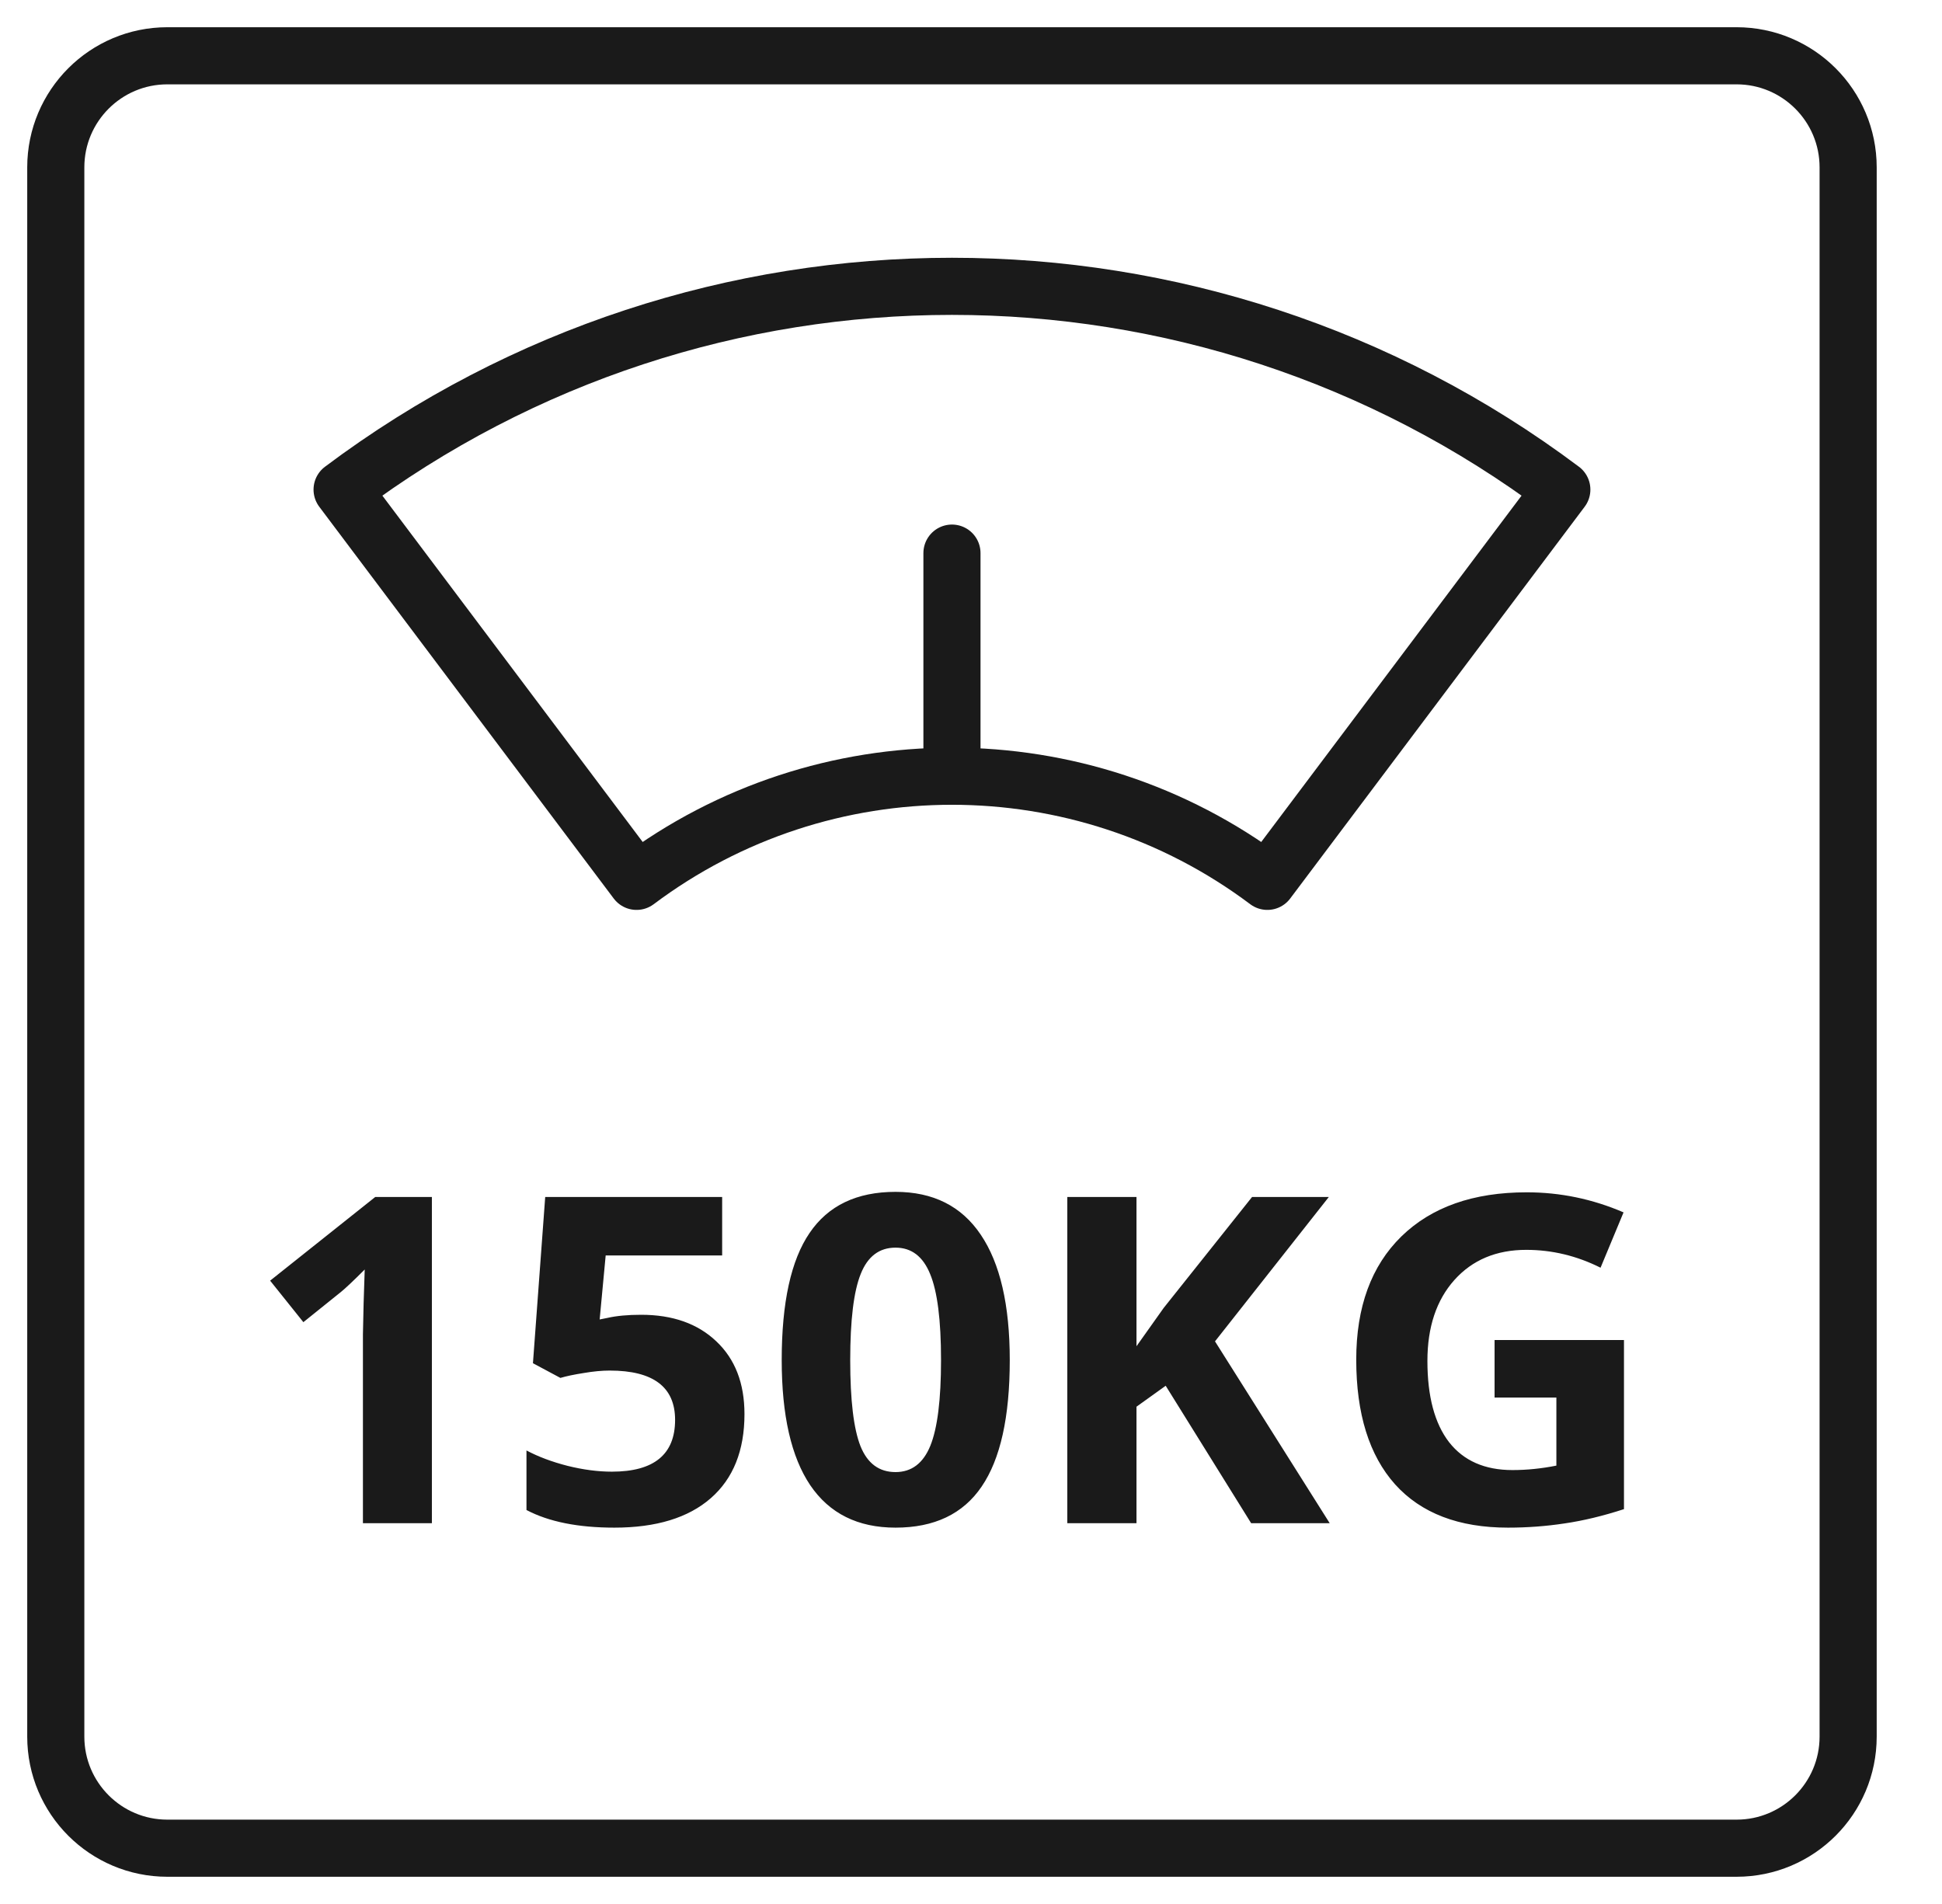
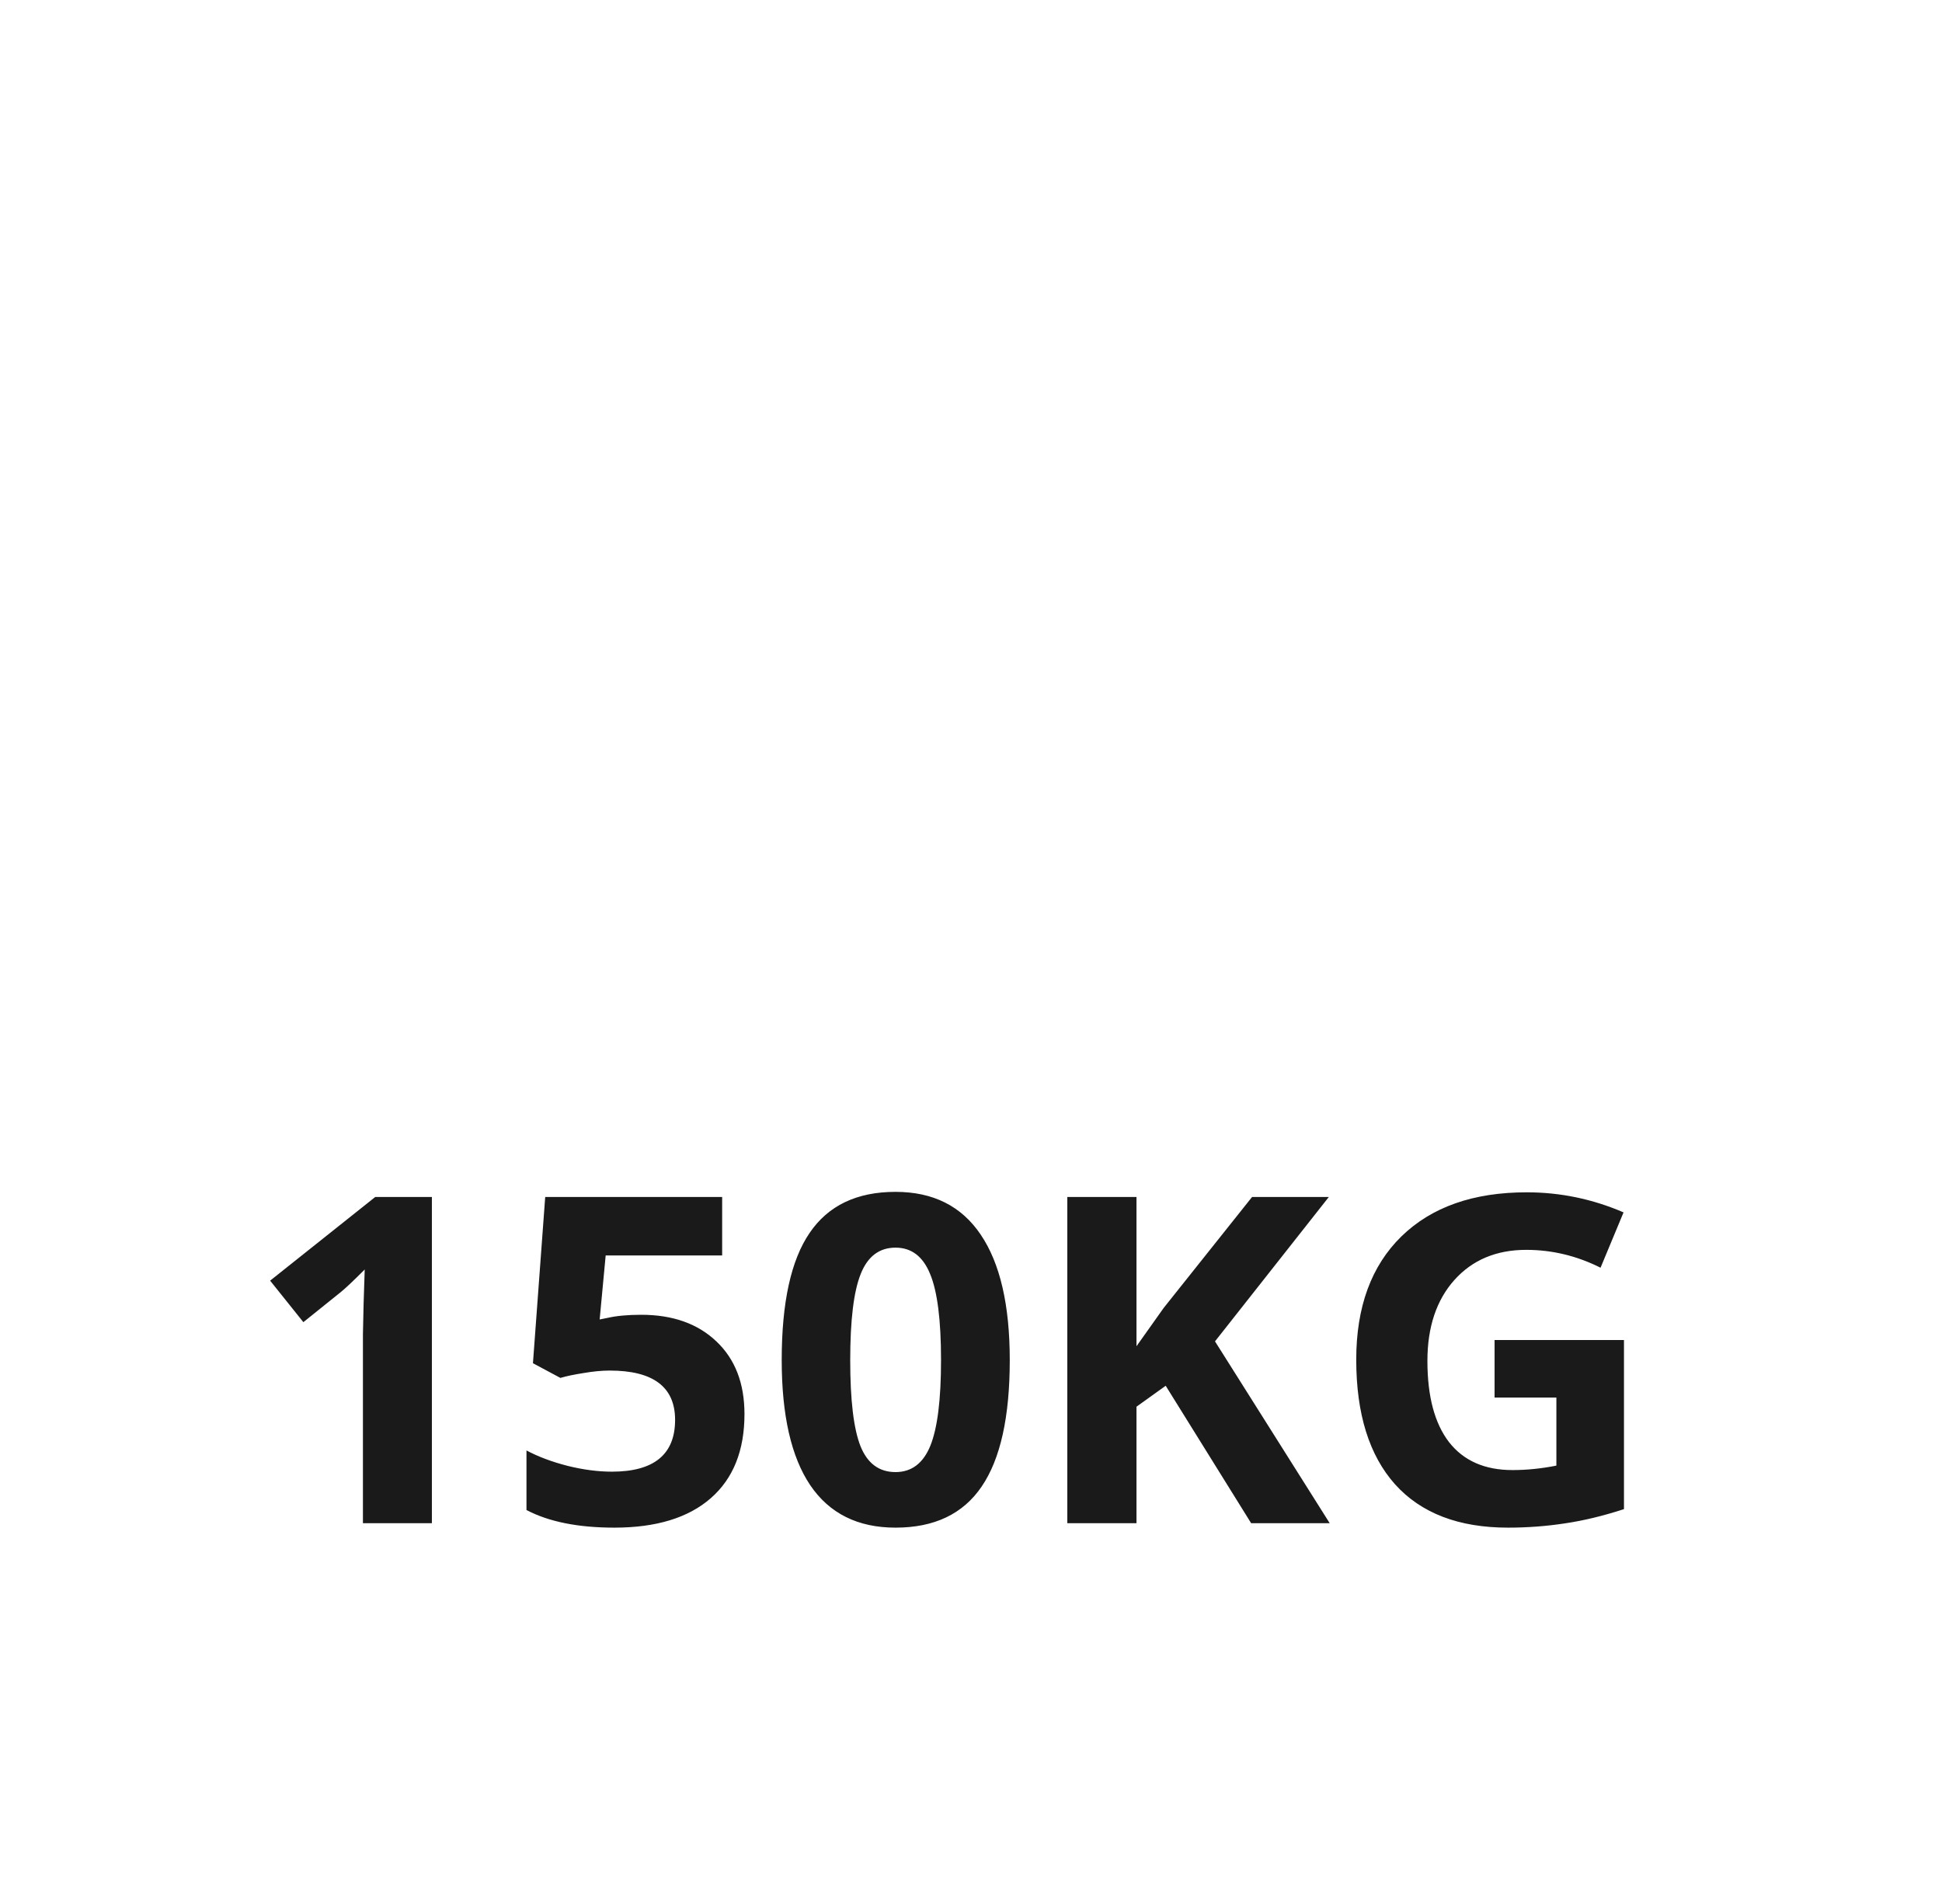
<svg xmlns="http://www.w3.org/2000/svg" fill="none" viewBox="0 0 51 50" height="50" width="51">
  <g clip-path="url(#clip0_20_166)">
    <mask height="50" width="50" y="0" x="0" maskUnits="userSpaceOnUse" style="mask-type:luminance" id="mask0_20_166">
-       <path fill="white" d="M0 3.8147e-06H50V50H0V3.8147e-06Z" />
-     </mask>
+       </mask>
    <g mask="url(#mask0_20_166)">
-       <path stroke-linejoin="round" stroke-linecap="round" stroke-miterlimit="10" stroke-width="1.5" stroke="#1A1A1A" d="M45.605 48.535H4.395C2.777 48.535 1.465 47.223 1.465 45.605V4.395C1.465 2.777 2.777 1.465 4.395 1.465H45.605C47.223 1.465 48.535 2.777 48.535 4.395V45.605C48.535 47.223 47.223 48.535 45.605 48.535Z" />
      <path stroke-linejoin="round" stroke-linecap="round" stroke-miterlimit="10" stroke-width="1.5" stroke="#1A1A1A" d="M8.984 12.857C11.562 16.286 14.139 19.715 16.717 23.145C19.171 21.304 22.085 20.384 25 20.384C27.915 20.384 30.829 21.304 33.283 23.145L41.016 12.857C31.527 5.74 18.473 5.74 8.984 12.857Z" />
-       <path stroke-linejoin="round" stroke-linecap="round" stroke-miterlimit="10" stroke-width="1.5" stroke="#1A1A1A" d="M25 20.384V14.525" />
    </g>
    <path fill="#1A1A1A" d="M11.342 40H9.531V35.043L9.549 34.228L9.578 33.338C9.277 33.639 9.068 33.836 8.951 33.93L7.967 34.721L7.094 33.631L9.854 31.434H11.342V40ZM16.838 34.527C17.666 34.527 18.324 34.76 18.812 35.225C19.305 35.69 19.551 36.326 19.551 37.135C19.551 38.092 19.256 38.828 18.666 39.344C18.076 39.859 17.232 40.117 16.135 40.117C15.182 40.117 14.412 39.963 13.826 39.654V38.09C14.135 38.254 14.494 38.389 14.904 38.494C15.315 38.596 15.703 38.647 16.07 38.647C17.176 38.647 17.729 38.193 17.729 37.287C17.729 36.424 17.156 35.992 16.012 35.992C15.805 35.992 15.576 36.014 15.326 36.057C15.076 36.096 14.873 36.139 14.717 36.185L13.996 35.799L14.318 31.434H18.965V32.969H15.906L15.748 34.65L15.953 34.609C16.191 34.555 16.486 34.527 16.838 34.527ZM26.518 35.717C26.518 37.213 26.271 38.32 25.779 39.039C25.291 39.758 24.537 40.117 23.518 40.117C22.529 40.117 21.783 39.746 21.279 39.004C20.779 38.262 20.529 37.166 20.529 35.717C20.529 34.205 20.773 33.092 21.262 32.377C21.75 31.658 22.502 31.299 23.518 31.299C24.506 31.299 25.252 31.674 25.756 32.424C26.264 33.174 26.518 34.272 26.518 35.717ZM22.328 35.717C22.328 36.768 22.418 37.522 22.598 37.978C22.781 38.432 23.088 38.658 23.518 38.658C23.939 38.658 24.244 38.428 24.432 37.967C24.619 37.506 24.713 36.756 24.713 35.717C24.713 34.666 24.617 33.912 24.426 33.455C24.238 32.994 23.936 32.764 23.518 32.764C23.092 32.764 22.787 32.994 22.604 33.455C22.42 33.912 22.328 34.666 22.328 35.717ZM34.92 40H32.857L30.613 36.391L29.846 36.941V40H28.029V31.434H29.846V35.353L30.561 34.346L32.881 31.434H34.897L31.908 35.225L34.92 40ZM39.25 35.19H42.648V39.631C42.098 39.81 41.578 39.935 41.09 40.006C40.605 40.08 40.109 40.117 39.602 40.117C38.309 40.117 37.32 39.738 36.637 38.98C35.957 38.219 35.617 37.127 35.617 35.705C35.617 34.322 36.012 33.244 36.801 32.471C37.594 31.697 38.691 31.311 40.094 31.311C40.973 31.311 41.82 31.486 42.637 31.838L42.033 33.291C41.408 32.978 40.758 32.822 40.082 32.822C39.297 32.822 38.668 33.086 38.195 33.613C37.723 34.141 37.486 34.85 37.486 35.74C37.486 36.67 37.676 37.381 38.055 37.873C38.438 38.361 38.992 38.605 39.719 38.605C40.098 38.605 40.482 38.566 40.873 38.488V36.701H39.25V35.19Z" />
  </g>
  <defs>
    <clipPath id="clip0_20_166">
      <rect transform="translate(0.333)" fill="white" height="50" width="50" />
    </clipPath>
  </defs>
</svg>